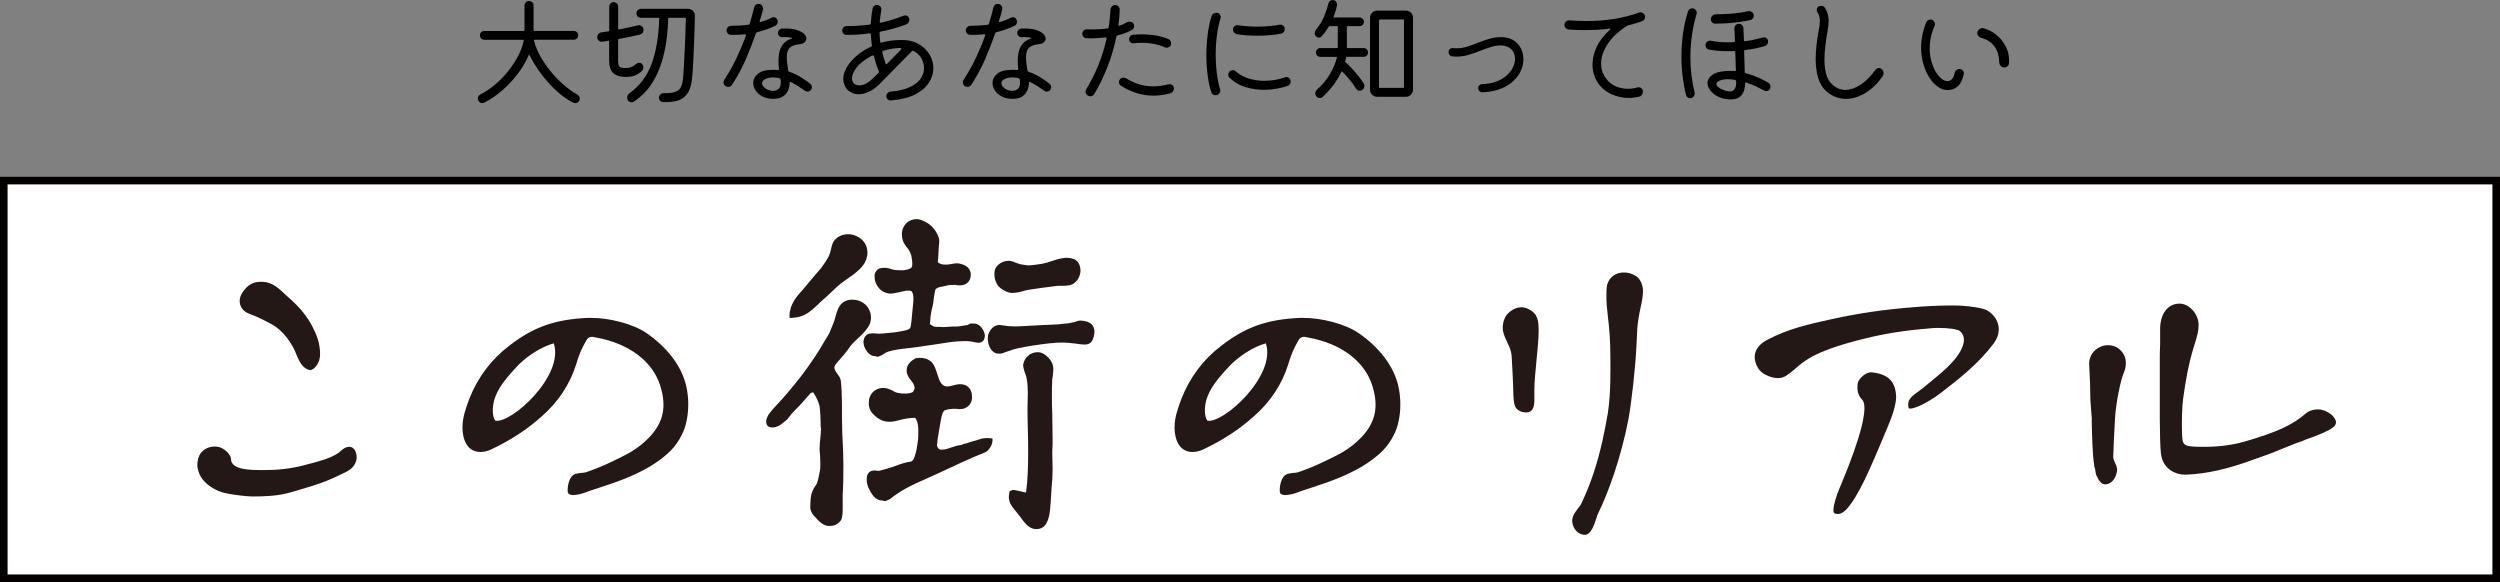
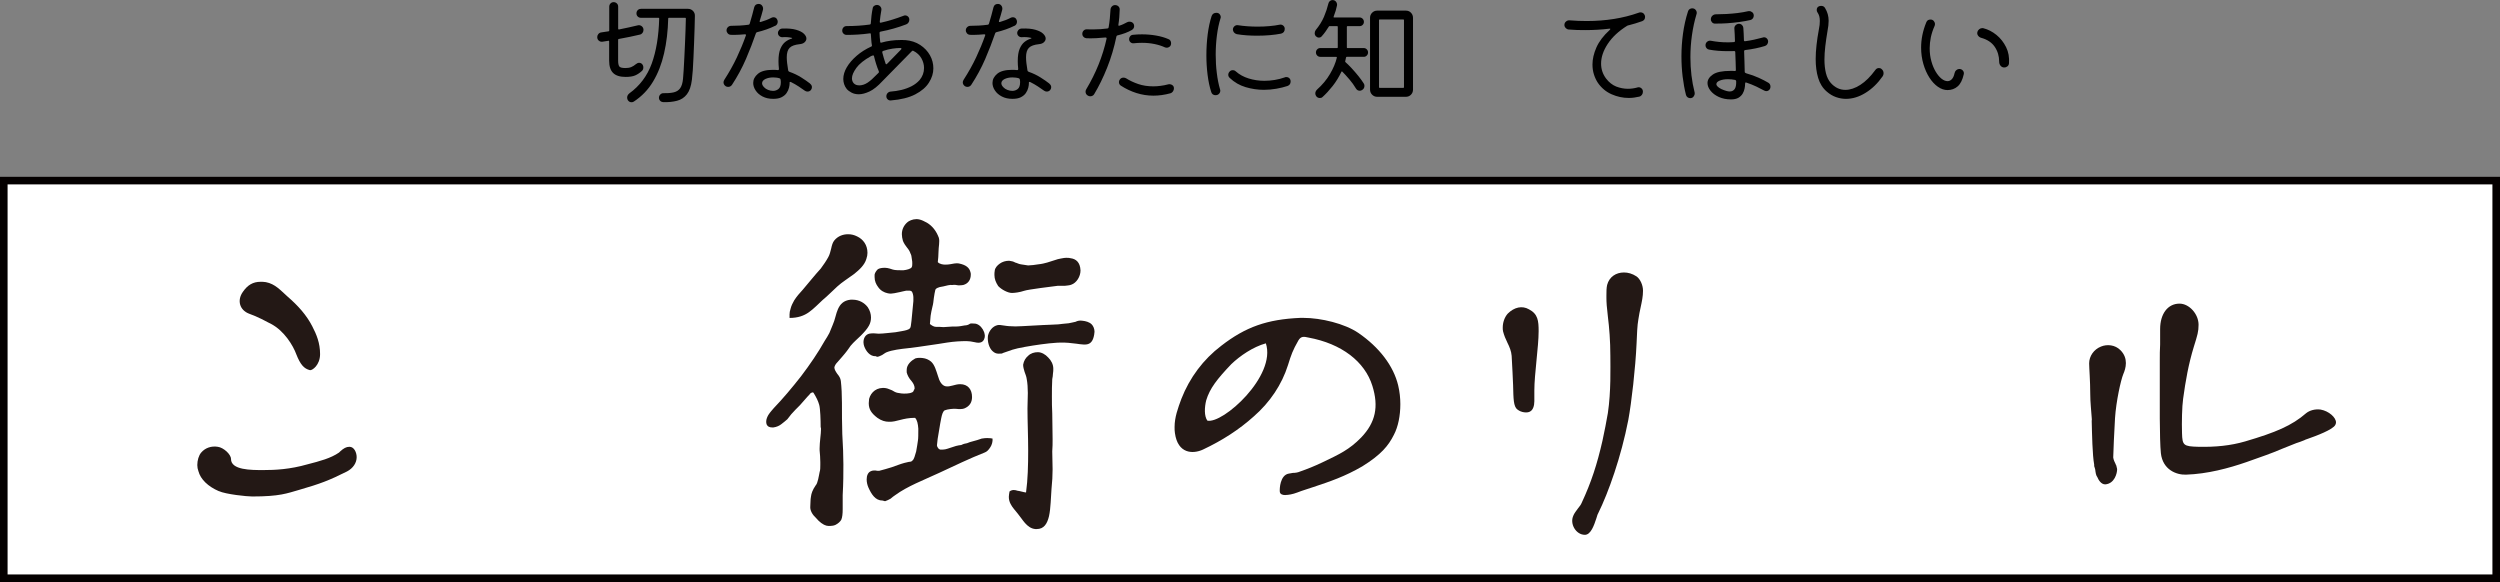
<svg xmlns="http://www.w3.org/2000/svg" id="_レイヤー_2" viewBox="0 0 501.52 116.76">
  <rect x="0" y="0" width="501.52" height="116.76" fill="#808080" stroke="none" />
  <defs>
    <style>.cls-1{fill:#fff;stroke:#040000;stroke-miterlimit:10;stroke-width:1.52px;}.cls-2{fill:#231815;}.cls-2,.cls-3{stroke-width:0px;}.cls-3{fill:#000;}</style>
  </defs>
  <g id="_レイヤー_1-2">
-     <path class="cls-3" d="M115.77,18.95c.35.18.53.46.53.86,0,.26-.09.47-.28.63-.18.17-.39.25-.61.25-.1,0-.21-.02-.34-.07-.9-.43-1.78-1-2.64-1.71-.86-.71-1.69-1.5-2.47-2.38s-1.49-1.78-2.12-2.72-1.16-1.84-1.6-2.72c-.02-.06-.04-.1-.08-.1s-.08.03-.11.1c-.56,1.31-1.31,2.58-2.26,3.8-.94,1.23-1.99,2.34-3.14,3.33-1.15.99-2.33,1.78-3.53,2.37-.11.06-.24.1-.38.1-.37,0-.63-.18-.79-.55-.02-.06-.04-.12-.06-.18-.02-.06-.04-.12-.04-.18,0-.37.18-.65.53-.84,1.04-.53,2.04-1.2,3-2.02s1.83-1.73,2.62-2.72c.78-.99,1.44-2.01,1.98-3.05.54-1.04.9-2.05,1.09-3.03.03-.1-.02-.14-.14-.14h-7.75c-.26,0-.47-.08-.64-.25s-.25-.38-.25-.63.08-.47.25-.63.38-.25.64-.25h7.9c.1,0,.14-.05.14-.14V1.12c0-.26.09-.47.26-.65.18-.18.39-.26.65-.26s.47.09.65.26c.18.18.26.39.26.65v4.95c0,.1.05.14.14.14h7.9c.26,0,.47.08.65.25s.26.38.26.63-.09.47-.26.63-.39.25-.65.25h-7.85c-.11,0-.14.08-.1.24.32,1.18.81,2.33,1.48,3.45.66,1.12,1.41,2.15,2.24,3.11.83.96,1.68,1.79,2.54,2.51.86.72,1.66,1.27,2.38,1.65Z" />
    <path class="cls-3" d="M128.82,12.87c.16.18.24.4.24.67s-.09.49-.26.67c-.45.41-.91.72-1.38.92-.47.2-1.11.3-1.91.3-1.14,0-1.97-.26-2.51-.79-.54-.53-.8-1.35-.8-2.47v-3.85c0-.13-.05-.18-.14-.14l-1.22.19c-.27.03-.51-.04-.72-.22-.21-.18-.31-.41-.31-.72,0-.22.08-.43.23-.61.15-.18.35-.29.59-.32.22-.03.46-.07.71-.11s.5-.08.76-.11c.08-.03.12-.09.12-.17V1.34c0-.26.09-.47.26-.65.18-.18.38-.26.62-.26.26,0,.47.09.65.26.18.18.26.39.26.65v4.43c0,.11.06.16.17.14.69-.14,1.36-.28,2-.42.65-.14,1.21-.27,1.69-.39.13-.03.22-.05.26-.05.26,0,.48.09.67.26.19.18.29.41.29.69,0,.21-.06.4-.19.59-.13.18-.3.3-.53.35-.59.14-1.25.29-1.98.44-.73.15-1.48.3-2.27.44-.08.03-.12.08-.12.14v4.19c0,.56.08.95.23,1.17.15.22.56.33,1.24.33.45,0,.83-.06,1.15-.19.32-.13.64-.33.96-.6.21-.18.42-.26.62-.26.24,0,.45.09.62.26ZM128.58,1.77h9.43c.4,0,.74.14,1.01.42.27.28.4.62.38,1.02-.02.7-.04,1.52-.06,2.44-.02.93-.06,1.89-.1,2.88-.04,1-.08,1.97-.12,2.93s-.09,1.83-.14,2.62c-.06.79-.12,1.43-.18,1.93-.16,1.28-.49,2.24-1,2.9-.5.65-1.16,1.09-1.97,1.3-.81.22-1.75.31-2.82.28-.22-.02-.42-.11-.58-.28-.16-.17-.24-.36-.24-.59,0-.27.1-.5.29-.68.19-.18.42-.27.67-.25.82.02,1.49-.04,2.03-.17.54-.13.96-.4,1.26-.81.3-.41.5-1.05.58-1.91.05-.45.09-1.03.13-1.76.04-.73.08-1.53.13-2.42.05-.89.09-1.8.13-2.74.04-.94.08-1.86.11-2.75.03-.89.06-1.7.07-2.42,0-.1-.05-.14-.14-.14h-3.26c-.1,0-.14.05-.14.14-.06,2.52-.34,4.85-.83,6.99-.49,2.14-1.22,4.02-2.21,5.66-.98,1.64-2.27,2.97-3.85,4.01-.14.1-.3.14-.46.14-.34,0-.59-.15-.77-.45-.08-.16-.12-.32-.12-.48,0-.32.14-.6.43-.84,2.1-1.52,3.6-3.51,4.5-5.98s1.4-5.49,1.5-9.05c0-.1-.05-.14-.14-.14h-3.53c-.26,0-.47-.09-.64-.26s-.25-.38-.25-.62c0-.26.08-.47.25-.65.17-.18.38-.26.64-.26Z" />
    <path class="cls-3" d="M155.51,5.17c-.54.27-1.12.51-1.74.73-.62.22-1.25.4-1.91.56-.13.05-.2.12-.22.22-.56,1.64-1.23,3.36-2,5.16-.78,1.8-1.71,3.52-2.8,5.18-.19.27-.45.41-.77.41-.19,0-.36-.05-.5-.14-.29-.21-.43-.47-.43-.79,0-.14.06-.31.17-.5.98-1.52,1.82-3.02,2.52-4.51s1.3-2.95,1.8-4.37c0-.02,0-.03.01-.05,0-.02.01-.03.01-.05,0-.1-.07-.14-.22-.14-.35.03-.7.06-1.06.08-.35.02-.7.04-1.06.04h-.36c-.13,0-.26,0-.38-.02-.24-.02-.44-.11-.59-.29-.15-.18-.23-.37-.23-.6,0-.26.09-.47.28-.65.18-.18.4-.26.66-.26.54,0,1.11-.02,1.69-.05.58-.03,1.18-.09,1.79-.17.13-.03.2-.1.22-.19.18-.57.34-1.14.49-1.69.15-.55.29-1.09.42-1.62.13-.45.42-.67.89-.67.27,0,.49.1.65.29.16.19.24.41.24.65,0,.1,0,.17-.02.22-.1.35-.2.71-.3,1.09-.1.38-.22.75-.35,1.14,0,.02,0,.03-.01.05,0,.02-.01.03-.01.05,0,.13.08.17.24.12.78-.22,1.5-.5,2.14-.84.13-.06.26-.1.41-.1.35,0,.6.16.74.48.06.13.1.26.1.41,0,.38-.17.66-.5.84ZM162.52,16.8c.24.19.36.42.36.69,0,.19-.06.37-.19.55-.18.22-.41.33-.7.33-.19,0-.37-.06-.53-.17-.35-.26-.77-.54-1.25-.86-.48-.32-1-.61-1.56-.89-.03-.02-.06-.02-.1-.02-.13,0-.18.06-.14.19,0,.29-.04.61-.13.98-.09.37-.25.72-.49,1.07s-.58.62-1.01.84-.99.32-1.68.32c-.82,0-1.52-.16-2.12-.47-.6-.31-1.06-.71-1.39-1.21-.33-.49-.49-1-.49-1.51,0-.69.31-1.3.94-1.83.62-.53,1.62-.8,3-.8.16,0,.32,0,.49.01.17,0,.33.02.49.04h.05c.13,0,.19-.08.19-.24-.03-.29-.06-.56-.07-.83-.02-.26-.02-.51-.02-.73,0-1.04.13-1.86.38-2.47.26-.61.58-1.06.98-1.38.4-.31.82-.53,1.27-.66.08-.03.12-.06.12-.1s-.05-.06-.14-.07c-.58-.13-1.17-.17-1.78-.12-.26.02-.48-.06-.66-.22-.18-.16-.28-.37-.28-.62,0-.22.08-.42.24-.6.16-.18.36-.27.6-.29,1.15-.05,2.08.03,2.8.24s1.24.47,1.57.8c.34.33.5.65.5.97,0,.27-.12.51-.35.73-.23.22-.56.35-1,.39-.94.1-1.61.33-2,.72-.39.38-.59,1.02-.59,1.91,0,.67.1,1.56.29,2.66.02.11.1.2.26.26.86.3,1.65.68,2.36,1.13s1.3.85,1.76,1.22ZM153.3,17.52c.19.21.45.38.78.51s.66.2,1,.2c.42,0,.78-.13,1.09-.38.31-.26.47-.7.47-1.34,0-.08,0-.17-.01-.26,0-.1-.02-.19-.04-.29-.02-.13-.09-.22-.22-.26-.21-.06-.42-.11-.64-.13s-.43-.04-.64-.04c-.59,0-1.11.11-1.55.32-.44.22-.66.5-.66.85,0,.27.14.54.41.81Z" />
    <path class="cls-3" d="M181.6,8.04c1.15.1,2.15.42,3,.98.85.56,1.5,1.25,1.96,2.07.46.82.68,1.7.68,2.62,0,.97-.29,1.92-.88,2.85-.58.93-1.5,1.72-2.75,2.37s-2.89,1.06-4.92,1.22c-.24.02-.45-.06-.62-.22-.18-.16-.26-.37-.26-.62s.09-.47.26-.65c.18-.18.38-.27.62-.29.7-.05,1.42-.16,2.15-.33.73-.18,1.41-.43,2.04-.75.63-.33,1.16-.74,1.6-1.23.59-.72.89-1.52.89-2.42,0-.67-.18-1.32-.53-1.95-.35-.63-.9-1.13-1.63-1.5-.02-.02-.05-.02-.1-.02-.06,0-.13.03-.19.1l-5.9,6.01c-.93,1-1.79,1.7-2.59,2.07s-1.51.56-2.14.56c-.56,0-1.05-.11-1.46-.33s-.74-.46-.96-.72c-.24-.3-.42-.63-.53-.97-.11-.34-.17-.69-.17-1.04,0-.78.24-1.57.71-2.37.47-.8,1.13-1.56,1.97-2.29.84-.73,1.81-1.34,2.92-1.85.13-.05.18-.14.14-.26-.06-.37-.11-.73-.13-1.1-.02-.37-.05-.73-.08-1.1,0-.16-.07-.22-.22-.19-.8.11-1.59.19-2.38.24-.78.05-1.54.07-2.28.07-.22,0-.42-.08-.6-.25s-.26-.37-.26-.61c0-.25.08-.47.25-.65.17-.18.38-.26.64-.26.85,0,1.65-.03,2.41-.08s1.51-.13,2.24-.23c.13-.03.19-.1.19-.22.03-.53.08-1.04.14-1.56.06-.51.14-1,.24-1.48.03-.21.13-.37.3-.49.17-.12.35-.18.54-.18.3,0,.54.12.72.35s.23.48.17.75c-.06.37-.12.74-.18,1.12-.06.38-.1.76-.13,1.12v.05c0,.14.07.2.22.17,1.49-.33,3.01-.8,4.56-1.39.1-.05.2-.07.31-.07.22,0,.42.08.59.24.17.16.25.37.25.65,0,.19-.06.37-.17.54s-.26.29-.46.37c-1.66.64-3.38,1.12-5.16,1.46-.13.03-.19.11-.19.24.02.61.06,1.21.14,1.82.03.14.11.19.24.14.61-.18,1.23-.31,1.86-.39.63-.09,1.28-.13,1.93-.13h.5c.16,0,.32,0,.48.02ZM172.33,17.13c.59,0,1.16-.18,1.72-.55.55-.37,1.13-.88,1.74-1.53l.46-.45c.08-.08.1-.18.05-.29-.21-.49-.39-1-.55-1.51-.16-.51-.3-1.04-.43-1.58,0-.06-.05-.1-.14-.1-.13,0-.3.06-.5.17-1.34.75-2.31,1.53-2.89,2.33-.58.81-.88,1.5-.88,2.09,0,.42.13.75.38,1.02.26.26.61.39,1.06.39ZM177.66,12.76c.06.16.16.18.29.05l2.83-2.9s.07-.1.07-.14c0-.06-.06-.11-.19-.14-.5,0-1.04.04-1.63.13s-1.22.24-1.9.47c-.11.05-.16.14-.14.29.1.4.2.79.32,1.16.12.37.24.74.35,1.09Z" />
    <path class="cls-3" d="M203.51,5.17c-.54.27-1.12.51-1.74.73-.62.22-1.25.4-1.91.56-.13.05-.2.12-.22.22-.56,1.64-1.23,3.36-2,5.16-.78,1.8-1.71,3.52-2.8,5.18-.19.27-.45.41-.77.41-.19,0-.36-.05-.5-.14-.29-.21-.43-.47-.43-.79,0-.14.06-.31.17-.5.98-1.52,1.82-3.02,2.52-4.51s1.3-2.95,1.8-4.37c0-.02,0-.03.01-.05,0-.02.01-.03.01-.05,0-.1-.07-.14-.22-.14-.35.03-.7.06-1.06.08-.35.02-.7.04-1.06.04h-.36c-.13,0-.26,0-.38-.02-.24-.02-.44-.11-.59-.29-.15-.18-.23-.37-.23-.6,0-.26.09-.47.28-.65.18-.18.4-.26.66-.26.54,0,1.11-.02,1.69-.05.58-.03,1.18-.09,1.79-.17.13-.03.2-.1.22-.19.18-.57.34-1.14.49-1.69.15-.55.29-1.09.42-1.62.13-.45.42-.67.89-.67.27,0,.49.1.65.29.16.19.24.41.24.65,0,.1,0,.17-.02.22-.1.35-.2.71-.3,1.09-.1.38-.22.75-.35,1.14,0,.02,0,.03-.01.05,0,.02-.01.03-.01.05,0,.13.08.17.24.12.78-.22,1.5-.5,2.14-.84.13-.06.26-.1.41-.1.35,0,.6.16.74.48.06.13.1.26.1.41,0,.38-.17.66-.5.84ZM210.52,16.8c.24.19.36.42.36.69,0,.19-.06.37-.19.55-.18.22-.41.33-.7.33-.19,0-.37-.06-.53-.17-.35-.26-.77-.54-1.25-.86-.48-.32-1-.61-1.56-.89-.03-.02-.06-.02-.1-.02-.13,0-.18.06-.14.19,0,.29-.04.61-.13.98-.09.37-.25.72-.49,1.07s-.58.62-1.01.84-.99.32-1.68.32c-.82,0-1.52-.16-2.12-.47-.6-.31-1.06-.71-1.39-1.21-.33-.49-.49-1-.49-1.51,0-.69.31-1.3.94-1.83.62-.53,1.62-.8,3-.8.16,0,.32,0,.49.01.17,0,.33.02.49.04h.05c.13,0,.19-.08.19-.24-.03-.29-.06-.56-.07-.83-.02-.26-.02-.51-.02-.73,0-1.04.13-1.86.38-2.47.26-.61.58-1.06.98-1.38.4-.31.82-.53,1.27-.66.08-.03.12-.06.12-.1s-.05-.06-.14-.07c-.58-.13-1.17-.17-1.78-.12-.26.02-.48-.06-.66-.22-.18-.16-.28-.37-.28-.62,0-.22.08-.42.24-.6.16-.18.36-.27.6-.29,1.15-.05,2.08.03,2.8.24s1.24.47,1.57.8c.34.33.5.65.5.97,0,.27-.12.51-.35.73-.23.22-.56.35-1,.39-.94.1-1.61.33-2,.72-.39.38-.59,1.02-.59,1.91,0,.67.1,1.56.29,2.66.02.11.1.2.26.26.86.3,1.65.68,2.36,1.13s1.3.85,1.76,1.22ZM201.3,17.52c.19.21.45.38.78.51s.66.2,1,.2c.42,0,.78-.13,1.09-.38.31-.26.47-.7.47-1.34,0-.08,0-.17-.01-.26,0-.1-.02-.19-.04-.29-.02-.13-.09-.22-.22-.26-.21-.06-.42-.11-.64-.13s-.43-.04-.64-.04c-.59,0-1.11.11-1.55.32-.44.22-.66.5-.66.85,0,.27.14.54.41.81Z" />
    <path class="cls-3" d="M227.13,5.98c-.45.26-.92.47-1.42.66-.5.18-1.02.34-1.56.47-.1.02-.16.09-.19.22-.45,2.19-1.07,4.27-1.86,6.25s-1.66,3.75-2.6,5.31c-.08.14-.19.25-.34.32-.14.07-.29.11-.43.11-.19,0-.36-.05-.5-.14-.3-.18-.46-.44-.46-.79,0-.18.05-.33.14-.48,1.94-3.24,3.3-6.62,4.08-10.15v-.05c0-.13-.07-.19-.22-.19-.61.06-1.23.11-1.86.14-.63.03-1.28.04-1.93.02-.24-.02-.44-.11-.61-.28s-.25-.37-.25-.61c0-.27.09-.49.28-.67.18-.18.4-.25.66-.24.22.02.44.02.65.02h.62c.5,0,.98-.02,1.46-.05.48-.03.94-.08,1.39-.14.13-.02.2-.09.22-.22.1-.57.18-1.16.24-1.77.06-.61.11-1.21.14-1.82.02-.24.11-.45.29-.62.18-.18.38-.26.62-.26.27,0,.5.09.68.26.18.18.27.4.25.67-.02.49-.04.99-.08,1.5s-.1,1-.18,1.5v.05c0,.18.07.22.22.14.27-.08.53-.18.78-.3s.49-.24.73-.37c.14-.08.31-.12.5-.12.34,0,.6.13.79.38.1.14.14.31.14.5,0,.32-.14.57-.41.74ZM235.5,17.73c0,.21-.06.41-.19.6-.13.19-.3.32-.5.38-.59.16-1.17.28-1.74.36-.57.08-1.13.12-1.69.12-1.17,0-2.3-.18-3.41-.53-1.1-.35-2.14-.85-3.12-1.48-.26-.18-.38-.41-.38-.72,0-.18.06-.35.19-.53.18-.24.42-.36.72-.36.19,0,.37.05.53.14.7.45,1.51.83,2.41,1.14.9.31,1.92.47,3.04.47.46,0,.95-.03,1.46-.1.51-.06,1.04-.17,1.58-.31.03-.02.07-.02.12-.02h.12c.22,0,.42.08.6.23.18.15.26.35.26.61ZM226.5,7.87c0-.22.07-.42.22-.6.14-.18.34-.27.58-.29.29-.03.58-.06.88-.07s.6-.02.9-.02c.98,0,1.92.08,2.84.24.92.16,1.75.4,2.48.72.18.06.31.17.4.32.09.15.13.32.13.49,0,.3-.09.53-.26.68-.18.15-.38.23-.6.23-.13,0-.26-.02-.38-.07-.62-.29-1.32-.51-2.1-.67s-1.61-.24-2.51-.24c-.26,0-.52,0-.8.02-.28.02-.56.04-.83.07-.24.03-.46-.03-.65-.19-.19-.16-.29-.37-.29-.62Z" />
    <path class="cls-3" d="M243.88,19.1c-.46,0-.76-.21-.89-.62-.34-1.04-.58-2.2-.74-3.48-.16-1.28-.24-2.59-.24-3.91,0-1.42.09-2.82.26-4.2.18-1.38.44-2.6.79-3.67.16-.43.48-.65.96-.65.27,0,.48.09.64.26.15.18.23.37.23.6,0,.05,0,.09-.01.13s-.02.08-.04.13c-.32,1.02-.56,2.17-.72,3.43s-.24,2.56-.24,3.86.07,2.47.22,3.66c.14,1.2.36,2.29.65,3.28.02.05.03.09.04.13,0,.04.01.08.01.13,0,.24-.08.45-.25.63s-.39.28-.66.28ZM258.28,17.25c-.67.22-1.42.41-2.23.55-.82.14-1.65.22-2.5.22-1.23,0-2.46-.18-3.67-.54s-2.28-.98-3.19-1.85c-.19-.18-.29-.38-.29-.62,0-.26.1-.48.29-.67.16-.18.36-.26.6-.26.26,0,.46.08.62.24.72.64,1.58,1.11,2.58,1.42s2.05.47,3.16.47c.69,0,1.38-.06,2.06-.17.69-.11,1.38-.29,2.06-.53.05-.03.1-.05.14-.05h.14c.24,0,.44.08.61.24.17.16.25.38.25.65,0,.45-.22.75-.65.91ZM248.08,6.84c-.21-.05-.38-.16-.53-.33-.14-.18-.22-.37-.22-.57,0-.27.1-.49.3-.67.2-.18.43-.25.68-.22.62.1,1.28.17,1.96.22.68.05,1.36.07,2.05.07.8,0,1.57-.03,2.32-.1.74-.06,1.44-.16,2.08-.29.26-.05.49.01.7.18s.31.39.31.66c0,.51-.25.83-.74.96-1.41.27-3.01.41-4.8.41-.69,0-1.38-.02-2.08-.07-.7-.05-1.37-.13-2.03-.24Z" />
    <path class="cls-3" d="M270.18,9.5c0,.1.05.14.14.14h3.26c.24,0,.44.09.61.26.17.18.25.38.25.62s-.08.45-.25.62c-.17.18-.37.26-.61.26h-3.41c-.06,0-.11.04-.14.12l-.17.77c-.02.08,0,.14.07.19.4.35.82.77,1.27,1.26.45.49.88.99,1.31,1.52.42.53.78,1.02,1.07,1.48.1.14.14.3.14.48,0,.37-.16.65-.48.84-.14.1-.3.14-.46.14-.32,0-.57-.14-.74-.41-.4-.67-.85-1.3-1.36-1.89s-.97-1.1-1.4-1.53c-.08-.08-.14-.06-.19.05-.5,1.04-1.08,1.99-1.76,2.85-.68.86-1.36,1.6-2.03,2.2-.13.13-.3.19-.53.19-.3,0-.54-.12-.72-.36-.13-.18-.19-.36-.19-.55,0-.29.12-.55.36-.79,1.04-.93,1.9-1.95,2.57-3.09.67-1.13,1.14-2.23,1.39-3.3v-.05c0-.08-.05-.12-.14-.12h-3.19c-.24,0-.44-.09-.61-.26-.17-.18-.25-.38-.25-.62s.08-.45.25-.62c.17-.18.37-.26.61-.26h3.38c.1,0,.14-.05.14-.14v-4.12c0-.1-.05-.14-.14-.14h-1.49c-.1,0-.15.03-.17.1-.21.34-.43.67-.66.99-.23.33-.49.65-.78.97-.14.16-.33.24-.55.24s-.42-.09-.6-.26c-.16-.18-.24-.38-.24-.62s.07-.45.22-.65c.7-.85,1.25-1.73,1.64-2.64.39-.92.68-1.8.88-2.64.05-.22.15-.4.31-.53s.34-.19.53-.19c.3,0,.54.12.71.35.17.23.23.48.18.75-.06.32-.15.67-.26,1.04-.11.37-.25.77-.41,1.18-.05.11-.02.17.1.17h5.11c.24,0,.44.09.61.26.17.18.25.38.25.62s-.08.44-.25.61-.37.25-.61.25h-2.42c-.1,0-.14.05-.14.14v4.12ZM276.28,2.13h5.74c.42,0,.76.14,1.03.42.27.28.41.62.41,1.02v14.41c0,.4-.14.74-.41,1.02s-.62.42-1.03.42h-5.74c-.4,0-.74-.14-1.02-.42-.28-.28-.42-.62-.42-1.02V3.57c0-.4.14-.74.42-1.02.28-.28.62-.42,1.02-.42ZM276.64,17.49c0,.1.05.14.14.14h4.73c.1,0,.14-.05.14-.14V4.04c0-.1-.05-.14-.14-.14h-4.73c-.1,0-.14.05-.14.14v13.45Z" />
-     <path class="cls-3" d="M297.45,18.52c-.26.02-.47-.06-.65-.23s-.26-.38-.26-.63c0-.22.08-.41.24-.56.16-.15.34-.23.55-.23,1.1-.03,2.07-.21,2.89-.53.82-.32,1.51-.73,2.06-1.23s.96-1.04,1.24-1.62c.27-.57.41-1.13.41-1.67,0-.51-.11-.97-.32-1.38-.22-.41-.56-.73-1.02-.97-.48-.24-.99-.36-1.54-.36-.64,0-1.32.11-2.03.34-.71.22-1.45.49-2.21.79-.76.3-1.53.57-2.3.79s-1.56.33-2.34.33c-.29,0-.59-.02-.91-.07-.21-.03-.37-.13-.49-.29-.12-.16-.18-.34-.18-.55,0-.27.1-.48.3-.63.2-.15.43-.21.68-.18.11.02.22.03.32.04.1,0,.21.01.32.01.69,0,1.39-.11,2.11-.33.72-.22,1.45-.49,2.2-.79.74-.3,1.5-.57,2.27-.79.77-.22,1.54-.33,2.3-.33h.29c.1,0,.19,0,.29.02.85.08,1.56.33,2.15.75.58.42,1.03.95,1.33,1.59.3.64.46,1.33.46,2.08s-.16,1.48-.48,2.23c-.32.75-.81,1.44-1.48,2.08-.66.64-1.51,1.17-2.53,1.58-1.02.41-2.25.66-3.67.74Z" />
    <path class="cls-3" d="M326.66,5.07c-.06.02-.14.05-.24.1-1.71,1.07-3.01,2.28-3.9,3.64-.89,1.36-1.33,2.67-1.33,3.95,0,1.1.33,2.09.98,2.97.59.78,1.28,1.32,2.05,1.63.78.3,1.56.45,2.34.45.66,0,1.29-.09,1.9-.26.05-.02.09-.03.13-.04.04,0,.08-.01.13-.01.22,0,.42.08.6.25.18.17.26.39.26.66,0,.22-.07.43-.2.62-.14.19-.32.31-.54.36-.35.08-.7.14-1.04.19s-.7.07-1.07.07c-1.18,0-2.33-.25-3.44-.74-1.11-.49-2.03-1.26-2.75-2.3-.32-.48-.58-1.03-.78-1.65s-.3-1.29-.3-2.01c0-1.08.26-2.23.79-3.43.53-1.2,1.42-2.38,2.69-3.53.06-.06.1-.12.1-.17,0-.06-.06-.09-.17-.07-1.55.19-3.16.29-4.82.29-.56,0-1.12,0-1.69-.02-.57-.02-1.13-.05-1.69-.1-.24-.03-.44-.14-.6-.31-.16-.18-.24-.37-.24-.6,0-.27.1-.5.31-.68s.44-.27.7-.25c1.2.1,2.36.14,3.48.14,3.82,0,7.3-.56,10.42-1.67.13-.05.24-.07.34-.07.42,0,.7.19.86.57.05.11.07.23.07.36,0,.4-.19.68-.58.84-.9.32-1.82.6-2.76.84Z" />
    <path class="cls-3" d="M339.45,1.67c.29,0,.52.09.68.28.17.18.25.39.25.63,0,.05,0,.1-.01.14s-.02.1-.04.14c-.4,1.32-.7,2.72-.91,4.19-.21,1.47-.31,2.94-.31,4.43,0,2.49.28,4.83.84,7.04.02.03.02.07.02.12v.12c0,.22-.08.43-.24.63-.16.2-.38.3-.67.3-.19,0-.37-.06-.53-.18s-.26-.28-.31-.47c-.29-1.13-.51-2.36-.67-3.67-.16-1.32-.24-2.68-.24-4.08,0-1.48.1-2.99.31-4.53.21-1.54.54-3.04,1.01-4.49.06-.19.17-.34.32-.44s.32-.16.49-.16ZM354.69,16.56c.32.18.48.45.48.81,0,.27-.08.49-.25.66s-.36.25-.59.25c-.13,0-.27-.04-.43-.12-.4-.22-.92-.49-1.55-.79-.63-.3-1.31-.57-2.03-.81-.02,0-.03,0-.05-.01-.02,0-.03-.01-.05-.01-.1,0-.14.1-.14.31,0,.26-.03.55-.1.9-.06.34-.19.68-.38,1.02-.19.33-.48.61-.85.84-.38.22-.88.33-1.5.33-.91,0-1.72-.16-2.44-.49-.71-.33-1.27-.75-1.67-1.26-.4-.51-.6-1.02-.6-1.53,0-.65.36-1.22,1.07-1.71.71-.49,1.88-.73,3.52-.73h.43c.14,0,.29,0,.43.02h.05c.13,0,.19-.06.19-.19-.02-.54-.03-1.12-.05-1.74-.02-.61-.04-1.23-.07-1.85,0-.14-.07-.22-.22-.22-.21.02-.42.02-.64.02h-.64c-.64,0-1.28-.02-1.91-.07-.63-.05-1.24-.13-1.84-.24-.21-.03-.38-.13-.52-.3-.14-.17-.2-.35-.2-.56,0-.3.11-.55.34-.73.22-.18.48-.24.77-.18.51.1,1.05.17,1.62.23.57.06,1.15.08,1.74.08.21,0,.41,0,.61-.01.2,0,.4-.02.61-.04.14,0,.22-.07.22-.22-.02-.48-.03-.93-.05-1.35-.02-.42-.04-.8-.07-1.14-.02-.27.07-.5.26-.68.19-.18.42-.28.67-.28.22,0,.42.08.59.24.17.16.26.35.28.57.03.33.06.71.07,1.14.02.42.03.87.05,1.33,0,.16.07.23.22.22.61-.08,1.21-.18,1.8-.31.59-.13,1.18-.27,1.75-.43.05-.02.09-.03.13-.04.04,0,.08-.01.13-.01.22,0,.42.08.58.25s.24.37.24.61c0,.19-.06.37-.17.54-.11.17-.27.28-.48.35-1.2.37-2.51.64-3.94.81-.14.02-.22.1-.22.24.03.73.06,1.46.07,2.17.02.71.03,1.37.05,1.97,0,.13.1.22.31.29.93.26,1.77.56,2.53.91s1.36.66,1.81.93ZM344.05,4.74c-.24,0-.44-.09-.6-.26-.16-.18-.24-.37-.24-.6,0-.29.1-.53.3-.72.2-.19.44-.29.71-.29.64,0,1.34-.02,2.1-.06.76-.04,1.52-.11,2.29-.2.77-.1,1.46-.22,2.06-.36.03-.02.07-.02.12-.02h.12c.22,0,.43.08.62.24.19.16.29.38.29.67,0,.21-.06.39-.19.56-.13.17-.3.28-.5.32-.62.14-1.35.28-2.18.39s-1.68.21-2.53.26-1.64.08-2.36.06ZM345.4,17.9c.32.14.61.26.88.33.26.08.5.12.71.12.43,0,.76-.16,1-.49.23-.33.33-.86.3-1.59-.03-.14-.1-.22-.22-.24-.48-.1-.95-.14-1.42-.14-.66,0-1.21.09-1.66.28-.45.18-.67.42-.67.71,0,.33.36.68,1.08,1.03Z" />
-     <path class="cls-3" d="M366.47,18.38c-.82-.7-1.39-1.61-1.73-2.74-.34-1.12-.5-2.39-.5-3.79,0-.89.06-1.83.17-2.82.11-.99.26-2.01.46-3.06.08-.37.13-.69.16-.98.02-.29.04-.55.04-.79,0-.37-.04-.68-.11-.95-.07-.26-.2-.52-.37-.78-.1-.14-.14-.3-.14-.48,0-.32.13-.55.38-.69.14-.08.31-.12.5-.12.37,0,.63.14.79.43.48.78.72,1.64.72,2.56,0,.3-.02.63-.06.98-.04.35-.1.73-.18,1.15-.18,1.04-.32,2.03-.43,2.98-.11.95-.17,1.84-.17,2.67,0,1.02.1,1.93.3,2.73.2.8.52,1.45.97,1.96.83.93,1.81,1.39,2.93,1.39.94,0,1.94-.33,2.99-1,1.05-.67,2.06-1.68,3.04-3.02.18-.24.41-.36.7-.36.22,0,.41.07.55.22.26.21.38.49.38.84,0,.22-.06.42-.19.6-.98,1.4-2.12,2.51-3.42,3.31-1.3.81-2.62,1.21-3.95,1.21-.67,0-1.33-.12-1.98-.35-.65-.23-1.26-.59-1.84-1.09Z" />
+     <path class="cls-3" d="M366.47,18.38c-.82-.7-1.39-1.61-1.73-2.74-.34-1.12-.5-2.39-.5-3.79,0-.89.06-1.83.17-2.82.11-.99.26-2.01.46-3.06.08-.37.13-.69.16-.98.02-.29.04-.55.04-.79,0-.37-.04-.68-.11-.95-.07-.26-.2-.52-.37-.78-.1-.14-.14-.3-.14-.48,0-.32.13-.55.38-.69.14-.08.31-.12.5-.12.37,0,.63.14.79.43.48.78.72,1.64.72,2.56,0,.3-.02.63-.06.98-.04.35-.1.73-.18,1.15-.18,1.04-.32,2.03-.43,2.98-.11.95-.17,1.84-.17,2.67,0,1.02.1,1.93.3,2.73.2.8.52,1.45.97,1.96.83.93,1.81,1.39,2.93,1.39.94,0,1.94-.33,2.99-1,1.05-.67,2.06-1.68,3.04-3.02.18-.24.41-.36.7-.36.22,0,.41.07.55.22.26.21.38.49.38.84,0,.22-.06.42-.19.6-.98,1.4-2.12,2.51-3.42,3.31-1.3.81-2.62,1.21-3.95,1.21-.67,0-1.33-.12-1.98-.35-.65-.23-1.26-.59-1.84-1.09" />
    <path class="cls-3" d="M390.69,18.07c-.66,0-1.3-.22-1.93-.66s-1.2-1.05-1.7-1.83c-.5-.78-.91-1.69-1.21-2.72-.3-1.03-.46-2.13-.46-3.31,0-.81.08-1.65.25-2.5s.44-1.72.8-2.6c.14-.35.42-.53.84-.53.27,0,.49.1.65.29.16.19.24.4.24.62,0,.11-.02.23-.07.36-.35.78-.6,1.55-.76,2.3-.15.75-.23,1.48-.23,2.18,0,.94.11,1.82.34,2.62.22.81.52,1.51.88,2.11.36.6.75,1.06,1.16,1.39.42.33.82.49,1.2.49.32,0,.61-.13.86-.39s.44-.67.55-1.21c.05-.24.16-.44.35-.6.18-.16.4-.24.64-.24.27,0,.5.11.68.32.18.22.24.46.18.73-.26,1.15-.67,1.97-1.24,2.45-.57.49-1.24.73-2.03.73ZM402.09,13.54c-.32,0-.57-.12-.76-.35s-.28-.5-.28-.8c0-1.13-.3-2.13-.89-3s-1.5-1.47-2.74-1.81c-.26-.08-.46-.23-.61-.44-.15-.22-.2-.45-.13-.71.06-.24.19-.43.37-.57.18-.14.38-.22.59-.22h.12s.09,0,.12.02c.94.24,1.82.69,2.63,1.35.81.66,1.45,1.48,1.93,2.45.48.97.67,2.06.58,3.25-.02.24-.12.44-.3.59-.18.15-.4.23-.64.23Z" />
    <rect class="cls-1" x=".76" y="36.23" width="500" height="79.77" />
    <path class="cls-2" d="M43.9,98.53c-2.16-.93-3.67-2.37-4.1-4.02-.14-.36-.22-.79-.22-1.22,0-.93.29-1.94.79-2.51.79-.93,2.02-1.36,3.31-1.15,1.15.14,2.66,1.51,2.66,2.44,0,2.23,3.96,2.23,6.48,2.23,2.38,0,5.33-.14,8.86-1.15,2.52-.65,4.68-1.22,6.34-2.37l.22-.22c.72-.65,1.22-.93,1.87-.93.94,0,1.44,1.15,1.44,2.08,0,1.15-.72,2.23-1.94,2.87-3.6,1.8-5.26,2.44-9.72,3.73-2.3.65-3.74,1.29-9.29,1.29-1.08,0-5.26-.43-6.7-1.08ZM59.45,71.1c-.65-1.8-2.45-4.74-5.04-6.1-.94-.5-2.81-1.51-4.46-2.08-1.87-.72-2.45-2.66-1.22-4.38.94-1.36,2.02-2.01,3.53-2.01.29,0,.72,0,1.08.07,1.87.36,2.95,1.65,4.32,2.87,2.16,1.87,3.82,3.73,4.97,5.96.86,1.65,1.58,3.37,1.58,5.6s-1.58,3.3-2.02,3.23c-1.22-.29-1.94-1.15-2.74-3.16Z" />
-     <path class="cls-2" d="M115.04,99.32c-.72,0-1.08-.22-1.15-.65-.07-.65.07-3.37,1.8-3.66.29-.07.58-.07.79-.14.5,0,1.01-.07,1.51-.29,1.44-.5,2.88-1.08,4.39-1.8,3.46-1.65,5.47-2.58,7.85-5.03,2.88-3.02,3.53-6.17,2.23-10.34-1.51-4.88-6.19-8.47-12.82-9.69-.94-.22-1.51-.29-2.02.57-1.15,2.01-1.44,2.87-2.09,4.95-1.22,3.88-3.6,7.47-6.91,10.34-2.88,2.58-6.19,4.74-10.15,6.61-2.02.93-5.04.86-5.62-3.3-.07-.43-.07-.79-.07-1.22,0-1.94.65-3.73,1.37-5.67,1.66-4.24,4.39-7.9,7.99-10.63,4.9-3.8,9.22-5.31,15.84-5.6h.65c3.53,0,8.28,1.15,11.02,3.02,4.18,2.87,7.06,6.61,7.99,10.55.29,1.22.43,2.51.43,3.73,0,2.3-.43,4.52-1.3,6.17-1.08,2.15-2.52,3.95-6.34,6.32-3.46,2.01-6.41,3.02-9.86,4.16-1.01.36-2.09.65-3.17,1.08-.94.36-1.8.5-2.38.5ZM111.08,68.88c-2.59.72-5.18,2.51-6.91,4.16-2.88,3.02-4.32,4.88-5.04,7.25-.36,1.44-.43,3.16.22,4.09,3.1.72,13.9-8.97,11.74-15.51Z" />
    <path class="cls-2" d="M165.72,105.42c-.58-.14-1.37-.72-2.02-1.51-.72-.65-1.22-1.51-1.15-2.3.07-.72,0-1.29.14-2.01.07-.57.29-1.29.94-2.23.22-.22.36-.65.5-1.22.14-.57.22-1.15.29-1.44.14-.43.14-.86.14-1.44v-.57c0-.79-.07-1.65-.14-2.37v-.43c0-.57.07-1.29.14-2.01.07-.65.14-1.29.14-1.79,0-.14,0-.29-.07-.43,0-1.36-.07-3.66-.29-4.45-.22-.79-.58-1.51-1.15-2.44-.07,0-.07-.07-.14-.07-.14,0-.29.07-.5.22-.14.22-.22.29-.5.57-.43.5-.86,1-1.58,1.79-.58.57-1.22,1.22-1.73,1.8-.22.29-.5.65-.79,1.01-.36.29-.72.65-1.22,1-.36.29-.94.57-1.58.65h-.22c-.5,0-.94-.14-1.15-.65-.07-.22-.07-.36-.07-.57,0-.43.22-.93.43-1.29.36-.57.86-1.08,1.08-1.36,1.8-1.87,3.67-4.09,5.47-6.39,1.8-2.37,3.46-4.81,4.75-7.11.36-.5.65-1.08.94-1.58.22-.57.43-1.08.65-1.58.5-1.08.65-2.3,1.08-3.23.43-.93,1.08-1.72,2.52-1.87h.43c1.3,0,2.38.65,3.02,1.51.43.65.65,1.36.65,2.08,0,.57-.14,1.15-.43,1.65-.36.65-.94,1.29-1.58,1.94-.65.65-1.44,1.29-2.09,2.08-.22.29-.43.65-.72,1.01-.22.29-.5.65-.94,1.15-.29.36-.65.72-.94,1.08-.36.36-.58.72-.65,1.08,0,.43.29.86.58,1.29.36.43.65.86.72,1.44.14,1.22.22,2.8.22,4.38s0,4.67.07,6.25c.14,2.44.22,4.31.22,6.1s0,3.66-.14,6.17v2.8c0,.93-.07,1.65-.29,2.15-.22.36-.58.72-1.15,1.01-.29.14-.72.22-1.08.22-.29,0-.5,0-.79-.07ZM158.38,63.2c0-.43.07-.86.22-1.29.14-.57.43-1.15.72-1.65.5-.79,1.08-1.44,1.73-2.15.58-.72,1.22-1.44,1.8-2.15s1.15-1.36,1.8-2.08c.58-.79,1.08-1.51,1.51-2.3.29-.5.43-1.15.58-1.72.14-.65.29-1.22.65-1.65.72-.86,1.73-1.22,2.74-1.22.65,0,1.22.14,1.8.43,1.22.57,2.09,1.72,2.09,3.3,0,.36-.07.79-.22,1.22-.36,1.22-1.37,2.15-2.45,3.02-1.15.86-2.45,1.65-3.38,2.51-.5.43-.94.93-1.44,1.36-.5.5-1.01.93-1.51,1.36-.86.79-1.73,1.72-2.74,2.44-1.01.72-2.23,1.15-3.89,1.15v-.57ZM175.59,71.46c-1.08,0-1.87-1-2.23-2.01-.07-.22-.14-.5-.14-.79,0-.79.36-1.51,1.15-1.72.29-.07.58-.07.94-.07.29,0,.65.07.94.07.94,0,2.45-.22,3.38-.29.79-.14,1.8-.29,2.23-.43.72-.22.79-.43.86-.86.14-.79.14-1.29.22-1.94.07-.65.22-2.15.29-3.02v-.79c0-.29-.14-.93-.29-1.08-.07-.14-.29-.22-.43-.22h-.72c-.43.07-.94.22-1.3.29-.29.07-.65.14-1.08.22-.43.07-.86.14-1.37,0-.65-.14-1.37-.5-1.87-1.22-.43-.57-.72-1.22-.72-2.01v-.5c.07-.36.29-.72.65-1.08.36-.22.86-.29,1.44-.29s1.37.29,1.58.36c.43.14,1.3.14,2.09.14.72-.07,1.44-.29,1.66-.57.14-.22.14-.5.14-.79,0-.22,0-.5-.07-.79-.07-.72-.14-.93-.29-1.22-.14-.43-.36-.79-.72-1.22-.29-.36-.58-.79-.79-1.29-.14-.5-.22-.93-.22-1.36,0-1,.43-1.79,1.08-2.37.29-.29,1.08-.65,1.8-.65.22,0,.43,0,.65.07.36.07,1.01.36,1.51.65,1.08.65,1.87,1.65,2.38,3.02.22.79-.07,1.8-.07,2.87,0,.43-.07,1.58-.14,2.01.36.43,1.15.5,1.37.5.5,0,.72,0,1.08-.07.5-.07,1.22-.29,1.87-.14,1.37.29,2.02.86,2.23,1.72.07.14.07.36.07.5,0,1.01-.5,1.8-1.51,2.08-.29.07-.65.07-1.01.07-.36-.07-.79-.14-1.15-.07-.58-.07-1.22.14-1.87.29-1.08.14-1.51.43-1.58.72-.07.36-.22.93-.29,1.58-.07.65-.14,1.29-.29,1.79-.14.65-.29,1.22-.36,1.8s-.07,1.08-.14,1.65c.36.29.79.57,1.22.57h.65c.65.07,1.08.07,1.66,0,.65-.07,1.22-.07,1.8-.07s1.15-.14,1.66-.22c.43,0,.79-.14,1.08-.36.29-.07.65,0,1.01,0,.14,0,.22.07.29.07.65.22,1.22.86,1.51,1.65.07.29.14.5.14.72,0,.5-.22,1.08-.72,1.29-.29.14-.79.14-1.3,0-.58-.14-1.22-.22-1.66-.22-1.15,0-2.45.07-3.89.29-1.3.22-2.3.36-3.74.57-1.44.22-2.88.43-4.18.57-1.37.14-3.1.36-4.18.79-.36.14-.58.36-.94.57-.29.14-.72.36-1.01.36-.07,0-.22-.14-.36-.14ZM176.96,100.4c-1.37,0-2.16-1.29-2.74-2.58-.22-.5-.36-1.08-.36-1.65,0-.79.29-1.44.86-1.65.29-.14.58-.14.86-.14.29.07.5.07.79.07.79-.22,1.66-.43,2.52-.72.86-.29,1.73-.65,2.52-.86.29-.07.58-.14.94-.22.29,0,.58-.07.72-.29.29-.22.5-1,.72-1.79.14-.79.29-1.65.36-2.23.07-.36.07-1.36.07-2.01v-.36c-.07-.93-.22-1.72-.65-2.15-2.52,0-3.67.86-5.26.79-.72,0-1.51-.22-2.3-.79-1.22-.93-1.73-1.72-1.73-2.94,0-.29.07-.57.07-.86.36-1.36,1.58-2.44,3.38-2.15.43.07.79.29,1.22.43.36.22.72.43,1.08.5.43.07,1.01.22,1.94.14.94-.07,1.3-.29,1.37-.72.14-.14.14-.22.14-.36,0-.5-.29-1.01-.58-1.36-.58-.65-.86-1.22-1.01-1.8v-.5c0-1.08.94-1.87,1.73-2.3.5-.14.94-.14,1.51-.07.58.07,1.15.29,1.66.72.72.65,1.01,1.8,1.37,2.87.29,1.08.79,1.94,1.58,2.08.94.14,1.8-.43,2.88-.43,1.58,0,2.38,1.08,2.38,2.58,0,1.08-.5,1.87-1.58,2.3-.36.14-1.08.14-1.58.07s-1.8.07-2.3.29c-.36.14-.58.86-.72,1.58-.14.79-.29,1.44-.36,2.01-.14.72-.22,1.44-.36,2.15-.07.5-.07.79-.14,1.29,0,.29.36.93.86.86.72,0,.94-.07,1.8-.36.79-.29,1.51-.5,2.23-.57.43-.22.72-.29,1.15-.36.36-.14.72-.29,1.08-.36.65-.14,1.22-.36,1.87-.57.36-.07.86-.14,1.73-.07.14,0,.29.07.43.07.07.57-.14,1.29-.43,1.72-.36.57-.72.93-1.15,1.08-2.95,1.15-6.05,2.66-9.14,4.09-3.1,1.44-6.34,2.66-8.79,4.45-.29.22-.65.43-.94.72-.36.22-.72.36-1.08.5-.22,0-.43-.14-.65-.14ZM199.13,70.46c-.72-.65-1.08-1.94-.94-3.09.22-1,.94-1.94,1.94-2.15.29-.07.72,0,1.15.07.5.07.94.14,1.15.14,1.08.07,1.44.07,2.66,0,1.01-.07,2.88-.14,4.1-.22,1.15-.07,2.23-.07,3.1-.14.65-.07,1.08-.14,2.09-.22.5-.07.94-.22,1.37-.29.43-.22.86-.29,1.37-.22.72.07,1.44.29,1.87.72.36.36.58.93.58,1.51,0,.14-.07.36-.07.57-.22,1.29-.72,1.8-1.44,1.94-.86.14-1.87-.14-2.95-.22-2.09-.29-4.03-.07-6.26.22-2.09.29-4.68.72-5.76,1.08-.5.22-1.15.36-1.87.65-.22.14-.29.14-.94.14-.36,0-.79-.14-1.15-.5ZM200.21,57.32c-.43-.65-.72-1.36-.72-2.15,0-.29,0-.57.07-.93.07-.5.5-1.01,1.01-1.36.5-.36,1.15-.57,1.87-.57.5.07.86.14,1.22.36.36.07.65.29,1.15.36.5.07.79.14,1.44.22.5,0,1.58-.14,2.02-.22.72-.07,1.3-.22,1.8-.36.65-.22,1.15-.36,1.58-.5.43-.14.65-.22,1.08-.29.36-.07.94-.22,1.73-.14.07,0,.22.07.36.07,1.01.14,1.87.79,1.94,2.44,0,1.22-.79,2.51-1.87,2.87-.36.14-.72.14-1.3.22h-1.44c-1.08.14-5.9.72-6.7,1-.86.29-1.87.43-2.45.43-.79,0-2.09-.65-2.81-1.44ZM205.62,104.92c-.5-.57-1.01-1.36-1.44-1.87-.5-.65-1.08-1.22-1.44-1.94-.22-.43-.36-.86-.36-1.44,0-.29.07-.65.14-1.08.29-.22.58-.29.86-.29s.5.07.72.14c.58.07,1.15.29,1.73.36.36-2.58.43-5.53.43-8.4s-.14-5.89-.14-8.47c0-1.01.07-2.08.07-3.09s-.07-2.01-.22-2.8c-.07-.57-.29-1-.43-1.44-.14-.5-.29-.93-.29-1.44.14-.79.5-1.36,1.01-1.79.5-.5,1.22-.72,1.94-.72s1.51.43,2.09,1.08c.58.57,1.01,1.36,1.01,2.23,0,.29,0,.65-.07,1.01,0,.36-.07.72-.14,1.08-.07,1.15-.07,2.3-.07,3.52,0,1.08,0,2.23.07,3.37,0,1.65.07,3.37.07,5.17,0,.79,0,1.65-.07,2.44,0,1.15.07,2.37.07,3.59s-.07,2.51-.22,3.95c-.14,1.72-.14,3.81-.5,5.46-.36,1.51-1.01,2.58-2.45,2.58h-.29c-.86-.07-1.51-.57-2.09-1.22Z" />
    <path class="cls-2" d="M257.89,99.32c-.72,0-1.08-.22-1.15-.65-.07-.65.07-3.37,1.8-3.66.29-.07.58-.07.79-.14.5,0,1.01-.07,1.51-.29,1.44-.5,2.88-1.08,4.39-1.8,3.46-1.65,5.47-2.58,7.85-5.03,2.88-3.02,3.53-6.17,2.23-10.34-1.51-4.88-6.19-8.47-12.82-9.69-.94-.22-1.51-.29-2.02.57-1.15,2.01-1.44,2.87-2.09,4.95-1.22,3.88-3.6,7.47-6.91,10.34-2.88,2.58-6.19,4.74-10.15,6.61-2.02.93-5.04.86-5.62-3.3-.07-.43-.07-.79-.07-1.22,0-1.94.65-3.73,1.37-5.67,1.66-4.24,4.39-7.9,7.99-10.63,4.9-3.8,9.22-5.31,15.84-5.6h.65c3.53,0,8.28,1.15,11.02,3.02,4.18,2.87,7.06,6.61,7.99,10.55.29,1.22.43,2.51.43,3.73,0,2.3-.43,4.52-1.3,6.17-1.08,2.15-2.52,3.95-6.34,6.32-3.46,2.01-6.41,3.02-9.86,4.16-1.01.36-2.09.65-3.17,1.08-.94.36-1.8.5-2.38.5ZM253.93,68.88c-2.59.72-5.18,2.51-6.91,4.16-2.88,3.02-4.32,4.88-5.04,7.25-.36,1.44-.43,3.16.22,4.09,3.1.72,13.9-8.97,11.74-15.51Z" />
    <path class="cls-2" d="M304.4,82.16c-.79-.65-.79-2.08-.86-4.88-.07-1.51-.14-3.45-.29-5.89-.07-.93-.43-1.8-.86-2.66-.36-.72-.65-1.44-.86-2.23-.07-.29-.07-.5-.07-.79,0-1.01.36-2.08,1.01-2.8,1.3-1.29,2.88-1.65,4.25-.86,1.8.93,1.94,2.3,1.94,4.38,0,1.65-.22,3.73-.43,5.89-.22,2.23-.43,4.38-.43,6.03v2.15c0,.93-.29,1.72-.79,2.01-.58.43-1.94.22-2.59-.36ZM315.63,103.41c.22-.5.58-.93.94-1.44.29-.36.58-.72.72-1.08,1.94-4.16,3.1-7.75,4.18-12.49.43-1.94.79-3.88,1.08-5.53.65-4.38.5-9.05.5-11.49,0-2.94-.22-5.67-.5-7.9-.22-1.8-.29-2.87-.29-3.73v-.5c0-.72,0-1.44.14-2.08.43-1.65,1.8-2.51,3.38-2.51.79,0,1.66.22,2.52.79.72.5,1.3,1.72,1.3,2.87s-.22,2.15-.5,3.45c-.14.65-.29,1.36-.43,2.3-.22,1.15-.29,3.16-.36,4.81-.22,4.95-1.01,11.85-1.66,15.37-1.44,7.4-3.96,14.5-6.05,18.74-.14.22-.22.57-.36,1-.43,1.29-1.08,3.3-2.3,3.3-1.8,0-3.1-2.23-2.3-3.88Z" />
-     <path class="cls-2" d="M384.97,78.43c.5-.36,1.08-.79,1.73-1.36,2.23-1.87,5.91-4.6,6.99-7.54.86-2.08-.43-3.37-1.15-3.37-.72-.29-3.53-.5-5.33-.29-5.33.43-9.22,1.08-13.25,2.08-9.29,2.3-11.74,4.16-13.75,5.96-.58.5-1.08.93-1.73,1.36-1.08.79-2.52.79-4.25-.07-1.37-.65-1.8-1.72-2.09-2.58-.07-.36-.14-.65-.14-.93,0-1.51.94-2.73,2.67-3.59,4.1-2.15,8.28-3.09,12.53-4.02,5.83-1.29,11.02-2.01,16.49-2.44,2.52-.22,5.4-.36,7.7-.36.94,0,1.73,0,2.38.07,1.08.07,3.89.36,4.9.93,1.51.93,2.3,2.3,2.3,3.81,0,.93-.36,1.94-1.01,2.8-2.95,3.95-6.84,7.04-10.58,9.91-2.81,2.15-5.91,3.52-6.48,3.09-.43-1.58.43-2.3,2.09-3.45ZM369.41,97.02c3.82-9.12,5.47-15.44,4.18-16.8-1.08-1.15-1.01-2.23-.94-3.23.14-1,1.66-2.37,2.74-2.3,3.17.29,4.75,1.65,4.97,4.52.14,1.29-.43,3.45-1.51,6.03-2.52,5.96-5.18,12.71-7.63,15.94-.86,1.22-1.73,1.94-2.52,1.94-.29,0-.58-.07-.79-.22-.36-.5.14-2.8,1.51-5.89Z" />
    <path class="cls-2" d="M420.75,95.73c-.29-.36-.36-.93-.43-1.51-.07-.22-.07-.36-.14-.5,0-.07-.07-.14-.07-.22v-.29c-.36-1.94-.43-6.1-.5-8.83.07-.14,0-.36,0-.65-.07-1.22-.29-2.94-.29-4.74,0-2.58-.22-5.17-.22-6.1,0-1.44.94-2.8,2.38-3.37,1.22-.5,2.81-.36,3.89.72,1.66,1.65,1.08,3.66.58,4.81-.5,1.22-1.44,5.46-1.66,8.83-.14,2.3-.36,7.11-.36,7.9.07.5.29.93.5,1.36,0,.07.07.22.14.29,0,.22.14.5.14.72,0,.79-.5,2.87-2.38,3.02-.86,0-1.37-.93-1.58-1.44ZM433.49,90.92c-.29-2.58-.22-11.7-.22-12.42v-6.17c0-1.08,0-2.15.07-3.23v-3.09c0-3.02,1.51-5.1,3.89-5.1,1.94,0,3.82,2.08,3.82,4.24,0,1.36-.22,2.08-.94,4.38-1.08,3.52-1.66,6.82-2.16,10.48-.22,1.58-.29,4.67-.22,6.89.07,2.44.29,2.66,3.31,2.73,3.38.07,6.41-.22,9.36-1.08,6.12-1.8,9.36-3.16,12.24-5.67.72-.57,1.8-.86,2.88-.72,1.66.29,3.1,1.58,3.1,2.58,0,.22-.07.36-.14.5-.43.93-3.89,2.23-5.54,2.8-.29.07-.58.22-.72.29-.58.22-1.08.43-1.58.57l-2.88,1.15c-2.16.93-3.89,1.51-7.13,2.66-3.53,1.22-7.78,2.37-12.1,2.51-1.94.07-4.68-1-5.04-4.31Z" />
  </g>
</svg>